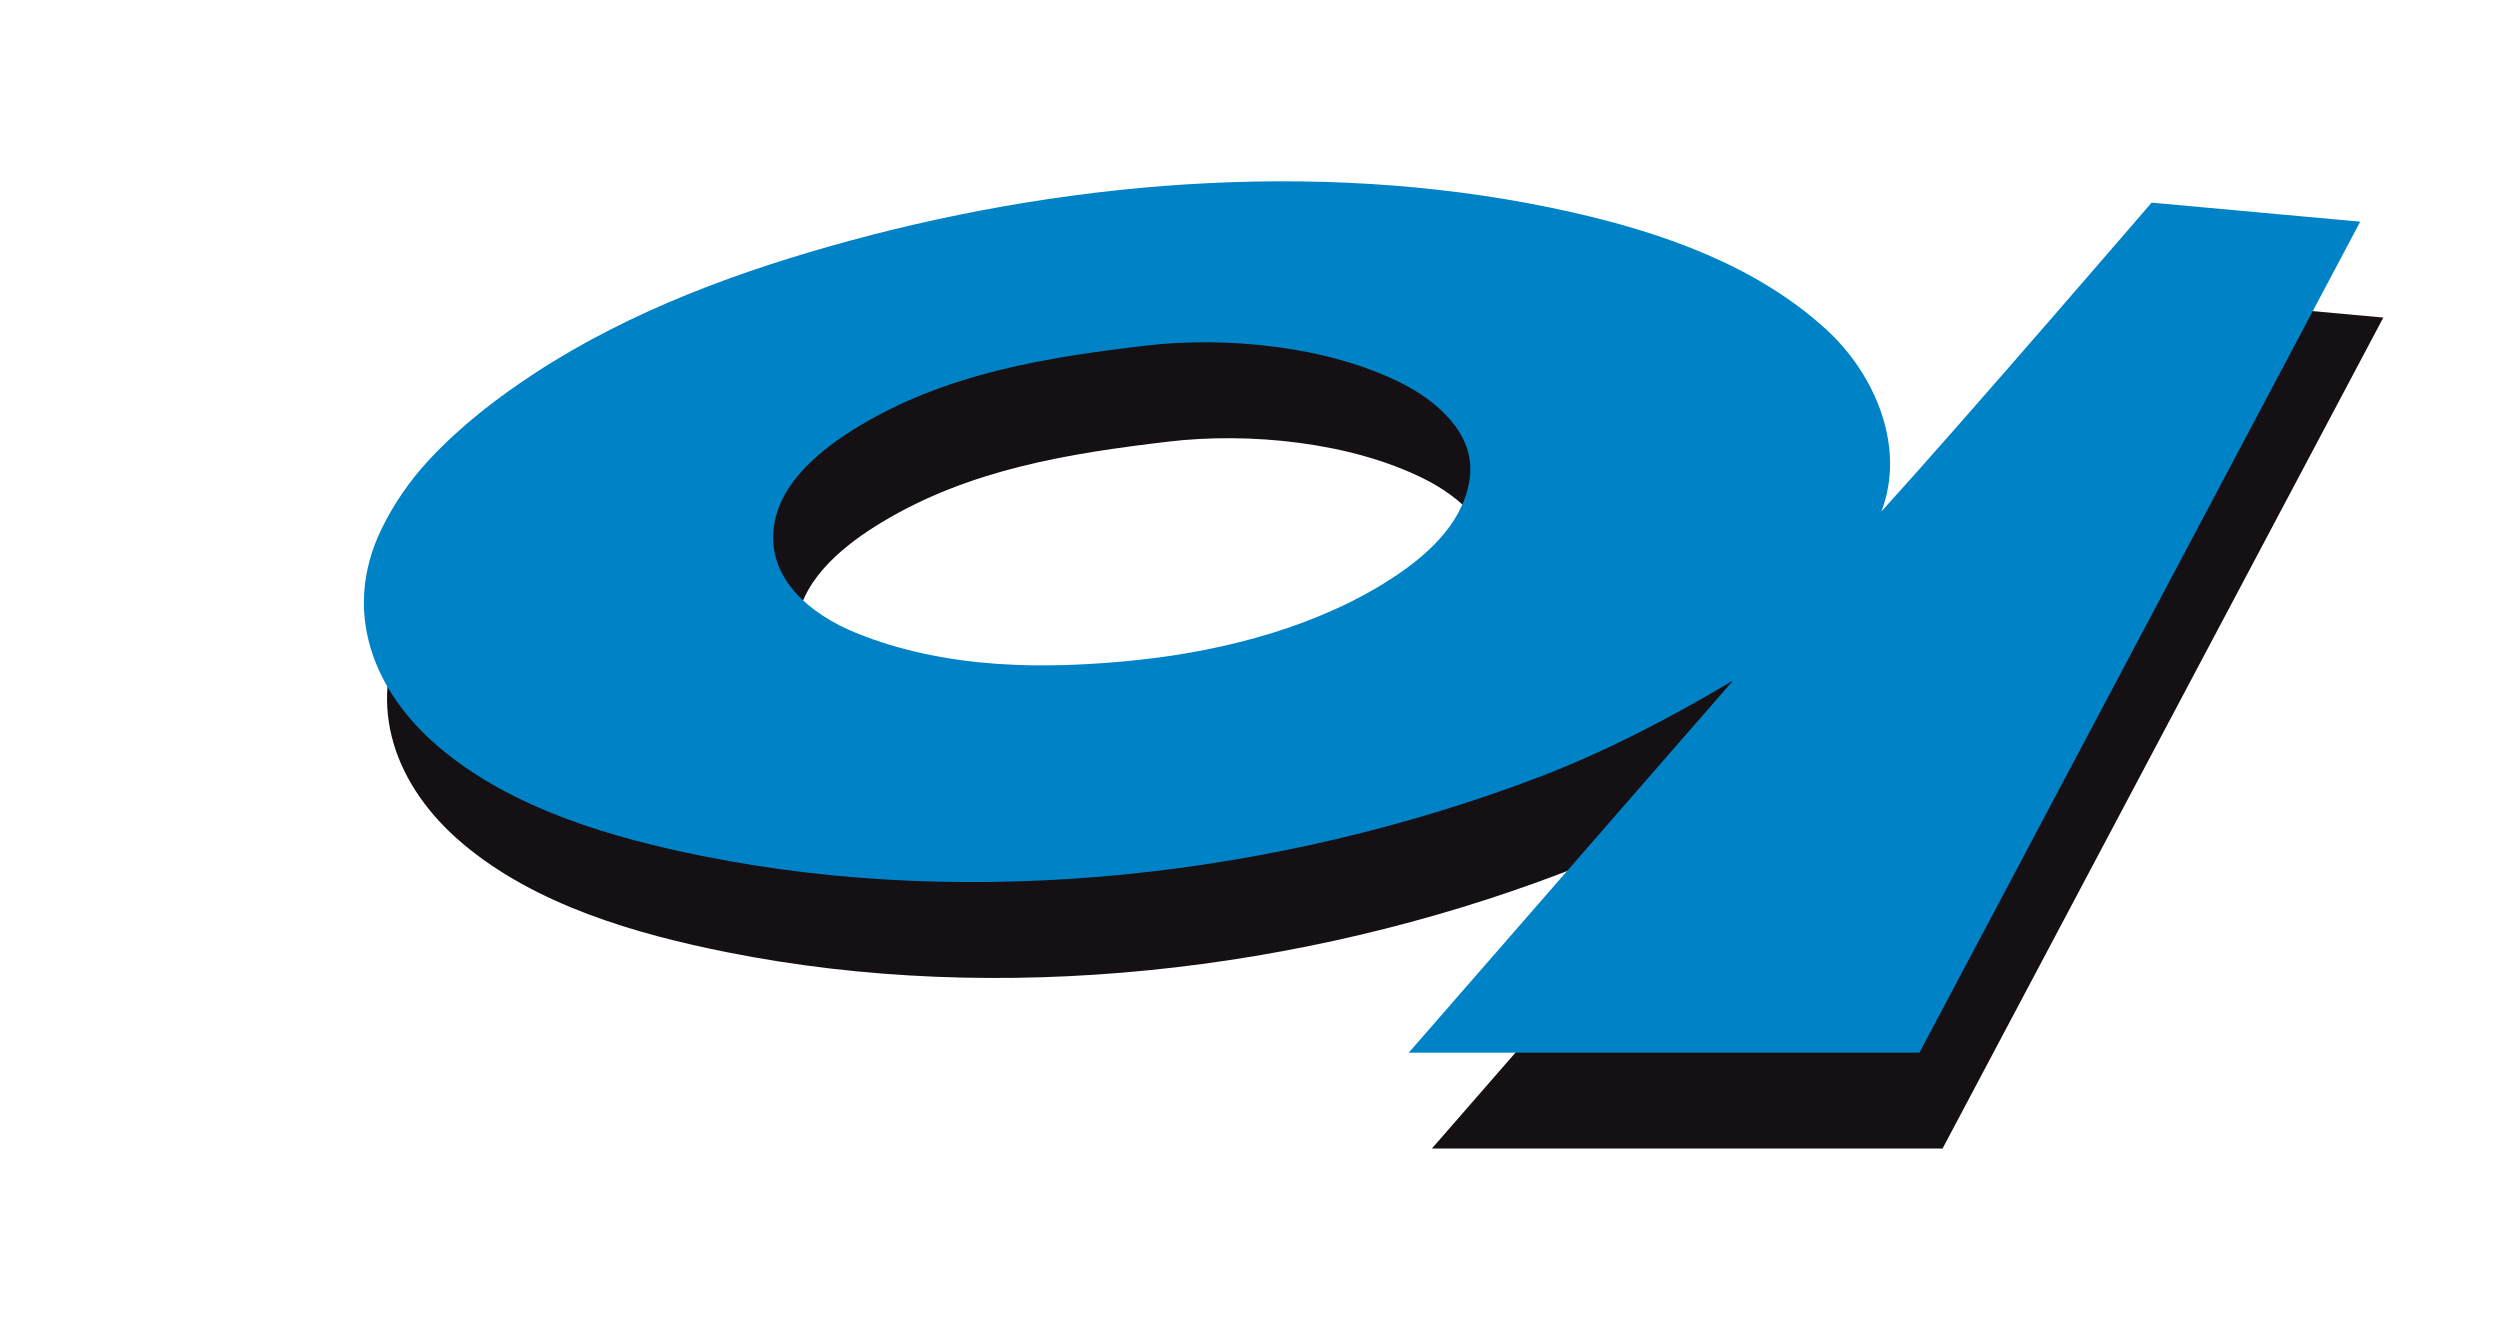
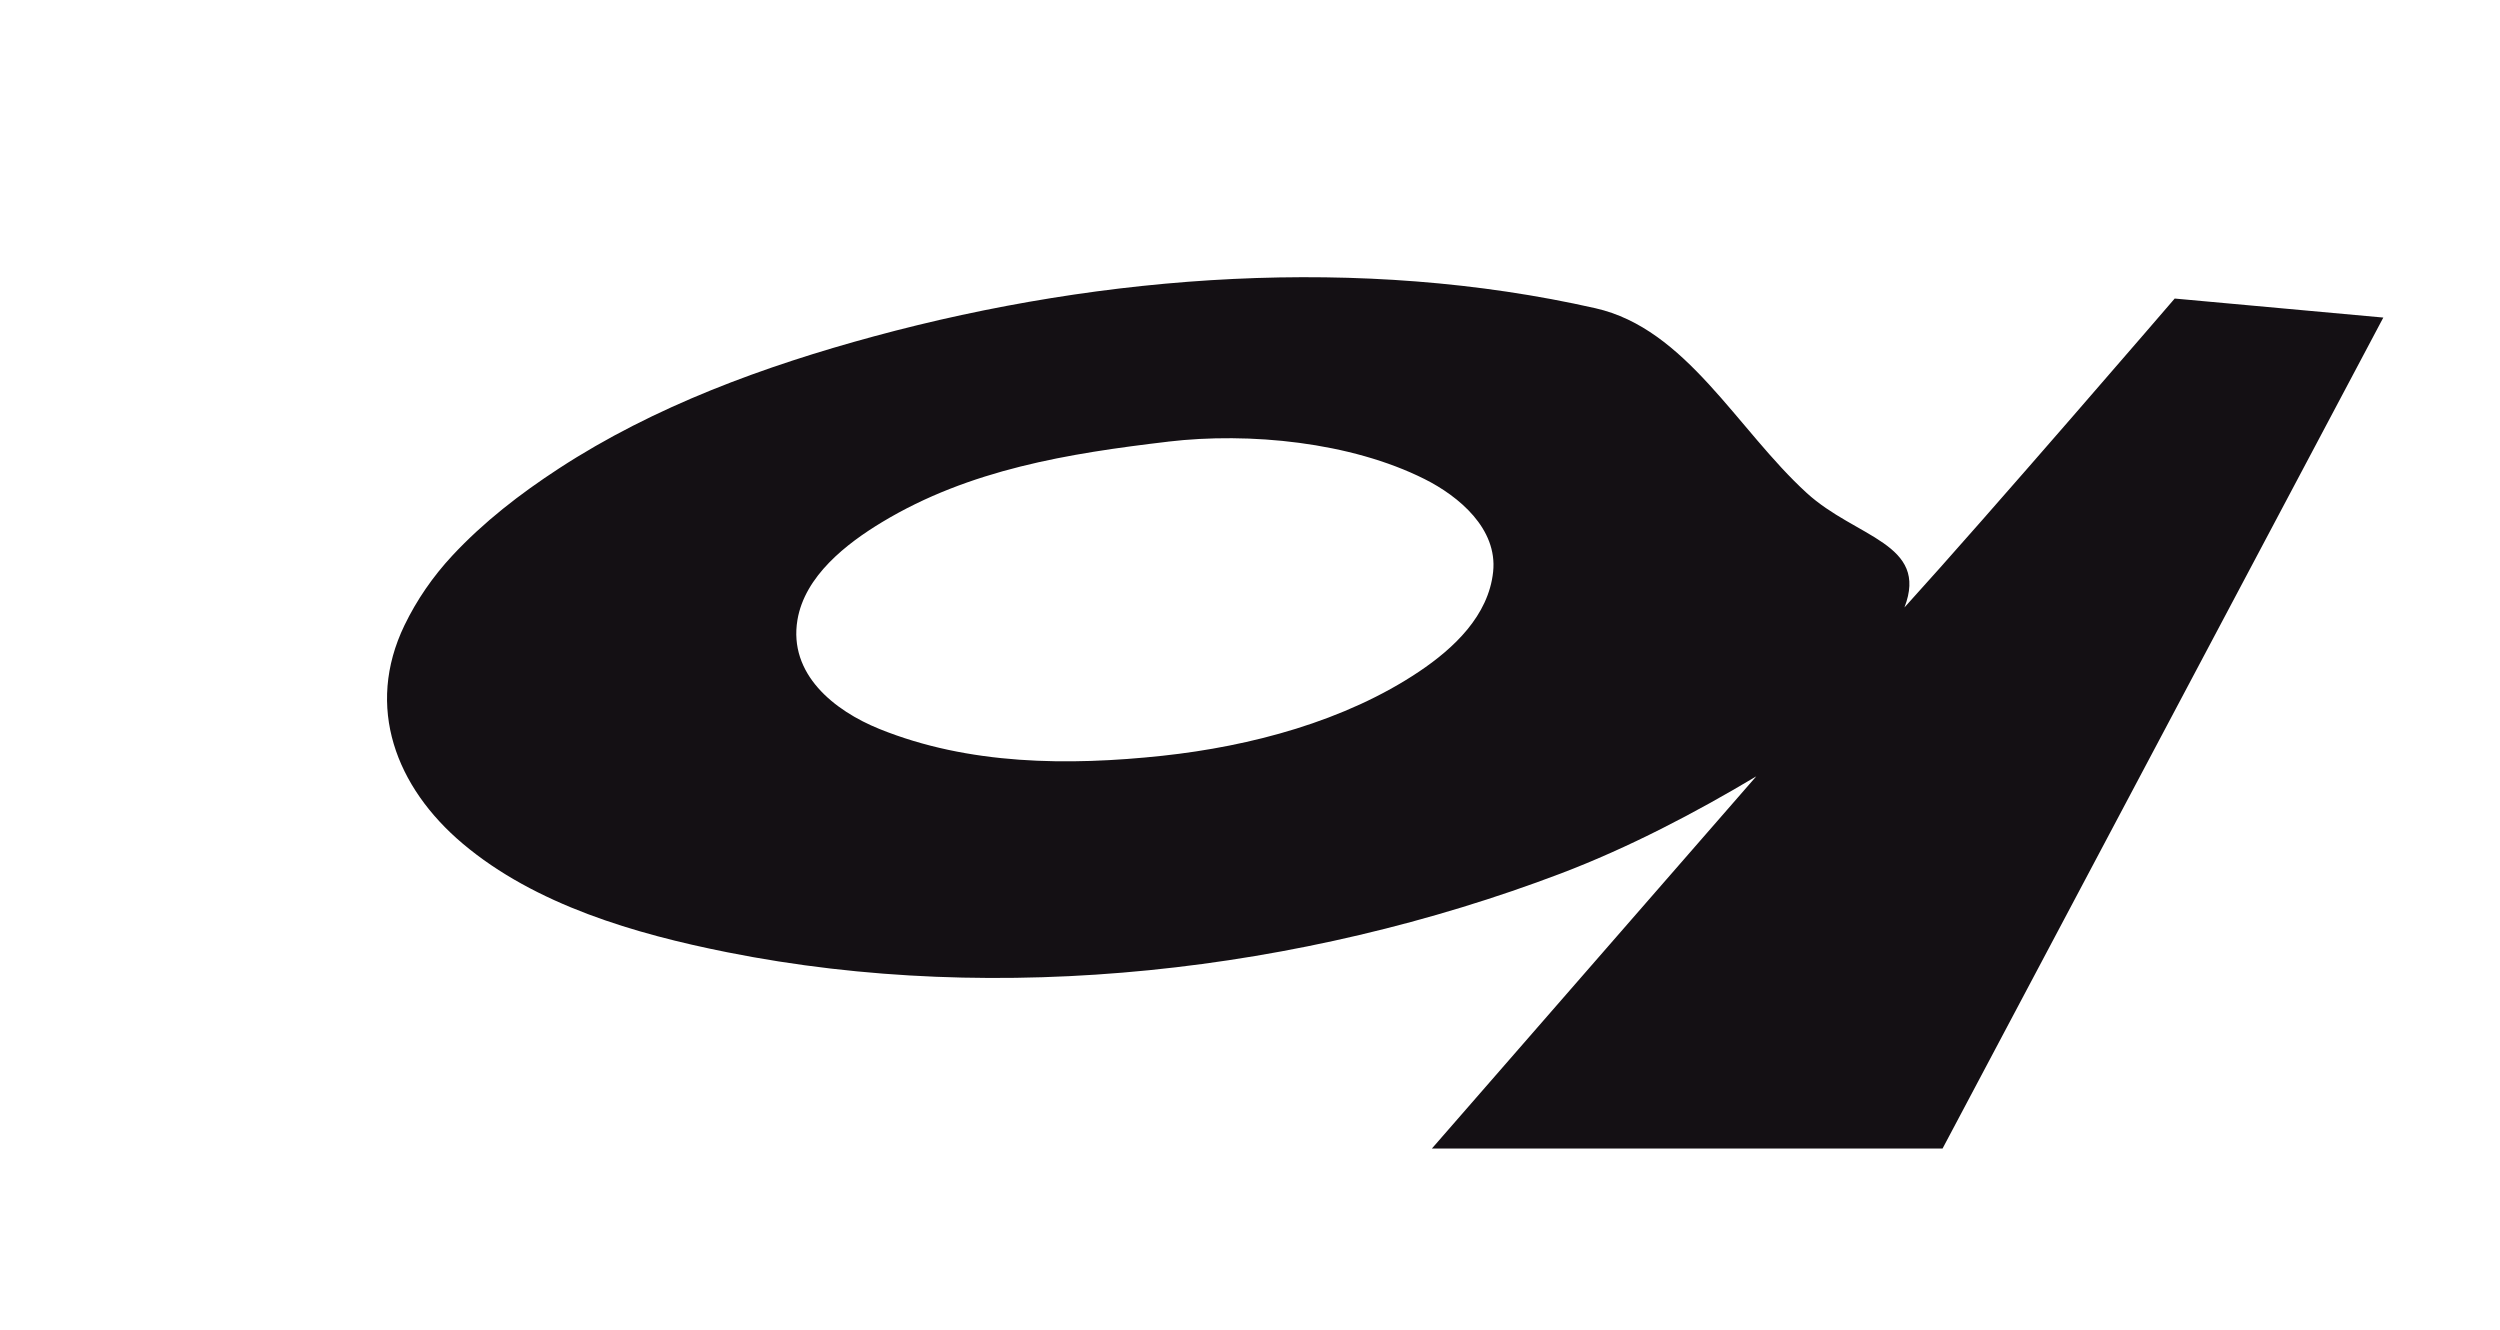
<svg xmlns="http://www.w3.org/2000/svg" xmlns:ns1="http://www.inkscape.org/namespaces/inkscape" xmlns:ns2="http://sodipodi.sourceforge.net/DTD/sodipodi-0.dtd" width="64.939mm" height="34.544mm" viewBox="0 0 64.939 34.544" version="1.1" id="svg5" ns1:version="1.3.2 (091e20ef0f, 2023-11-25)" ns2:docname="elettra_font_path.svg">
  <defs id="defs2" />
  <g ns1:label="Layer 1" ns1:groupmode="layer" id="layer1" transform="translate(-81.303,-80.411)" />
  <g ns1:groupmode="layer" id="layer2" ns1:label="Layer 2" style="display:inline" transform="translate(-81.303,-80.411)">
    <g id="g1" transform="translate(0,4.709)">
      <path style="fill:#141014;fill-opacity:1;stroke:none;stroke-width:0.818" d="m 118.497,105.536 h 13.265 l 11.449,-21.585 -5.419,-0.494 c 0,0 -4.831,5.615 -7.02,8.024 0.643,-1.667 -1.264,-1.808 -2.539,-2.974 -1.813,-1.657 -3.129,-4.265 -5.486,-4.798 -6.089,-1.378 -12.742,-0.895 -18.739,0.729 -2.849,0.772 -5.706,1.814 -8.19,3.435 -1.005,0.656 -1.95,1.385 -2.77,2.266 -0.499,0.537 -0.919,1.145 -1.238,1.804 -1.027,2.127 -0.22,4.21 1.509,5.67 1.89,1.596 4.491,2.349 6.871,2.824 7.084,1.417 14.925,0.51 21.654,-2.045 1.769,-0.672 3.51,-1.586 5.079,-2.524 M 111.642,87.174 c 2.117,-0.25 4.744,0.009 6.663,0.971 0.897,0.449 1.901,1.293 1.783,2.41 -0.12,1.14 -1.022,1.987 -1.922,2.591 -1.923,1.289 -4.38,1.941 -6.663,2.187 -2.452,0.263 -5.036,0.243 -7.357,-0.696 -1.177,-0.476 -2.364,-1.425 -2.129,-2.832 0.191,-1.141 1.271,-1.981 2.198,-2.54 2.271,-1.37 4.84,-1.785 7.426,-2.09 z" id="path5553-4-7" ns2:nodetypes="cccccccscccccccccsccsscc" />
-       <path style="fill:#0082c7;fill-opacity:1;stroke:none;stroke-width:0.818" d="m 117.897,103.045 h 13.265 l 11.449,-21.585 -5.419,-0.494 c 0,0 -4.831,5.615 -7.02,8.024 0.643,-1.667 -0.157,-3.565 -1.433,-4.731 -1.813,-1.657 -4.236,-2.508 -6.593,-3.041 -6.089,-1.378 -12.742,-0.895 -18.739,0.729 -2.849,0.772 -5.706,1.814 -8.19,3.435 -1.005,0.656 -1.95,1.385 -2.77,2.266 -0.499,0.537 -0.919,1.145 -1.238,1.804 -1.027,2.127 -0.22,4.21 1.509,5.67 1.89,1.596 4.491,2.349 6.871,2.824 7.084,1.417 14.925,0.51 21.654,-2.045 1.769,-0.672 3.51,-1.586 5.079,-2.524 m -15.281,-8.695 c 2.117,-0.25 4.744,0.009 6.663,0.971 0.897,0.449 1.901,1.293 1.783,2.41 -0.12,1.14 -1.022,1.987 -1.922,2.591 -1.923,1.289 -4.38,1.941 -6.663,2.187 -2.452,0.263 -5.036,0.243 -7.357,-0.696 -1.177,-0.476 -2.364,-1.425 -2.129,-2.832 0.191,-1.141 1.271,-1.981 2.198,-2.54 2.271,-1.37 4.84,-1.785 7.426,-2.09 z" id="path5553-4" ns2:nodetypes="cccccccscccccccccsccsscc" />
    </g>
  </g>
</svg>